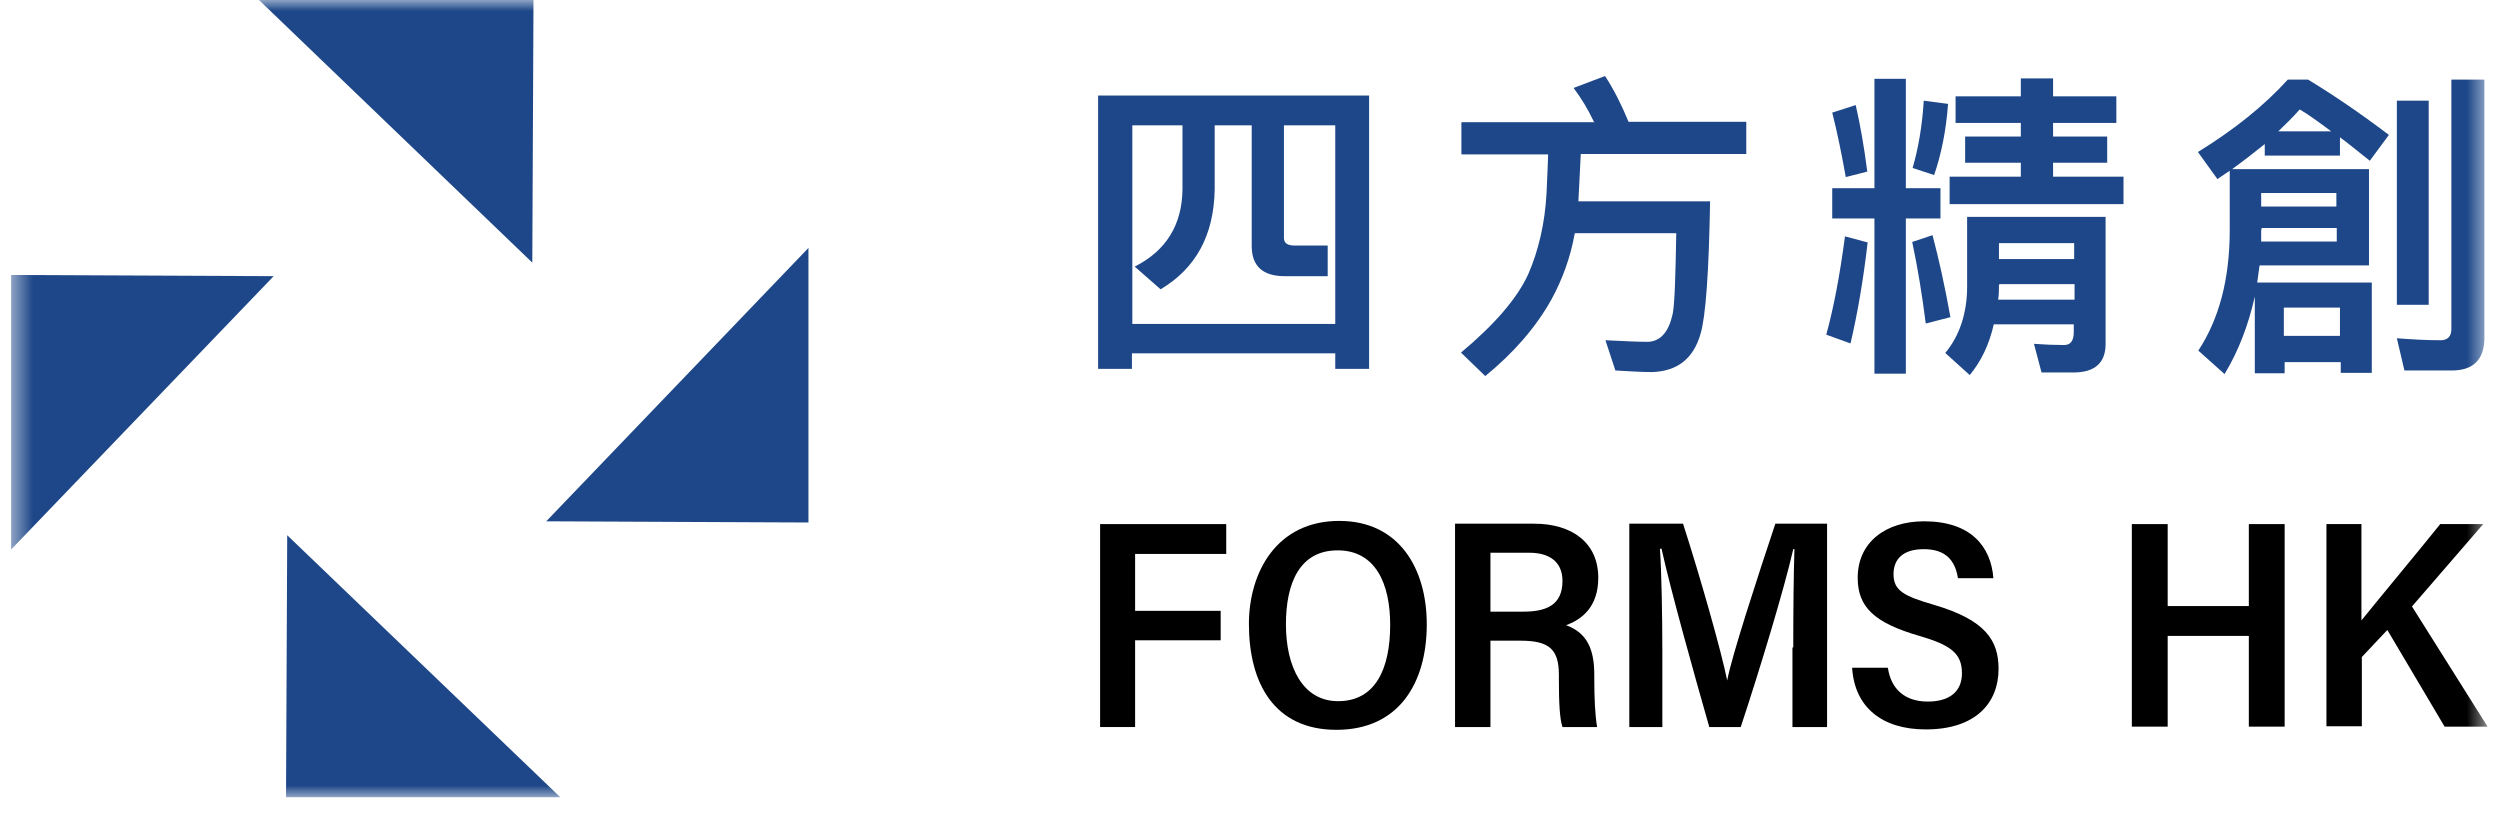
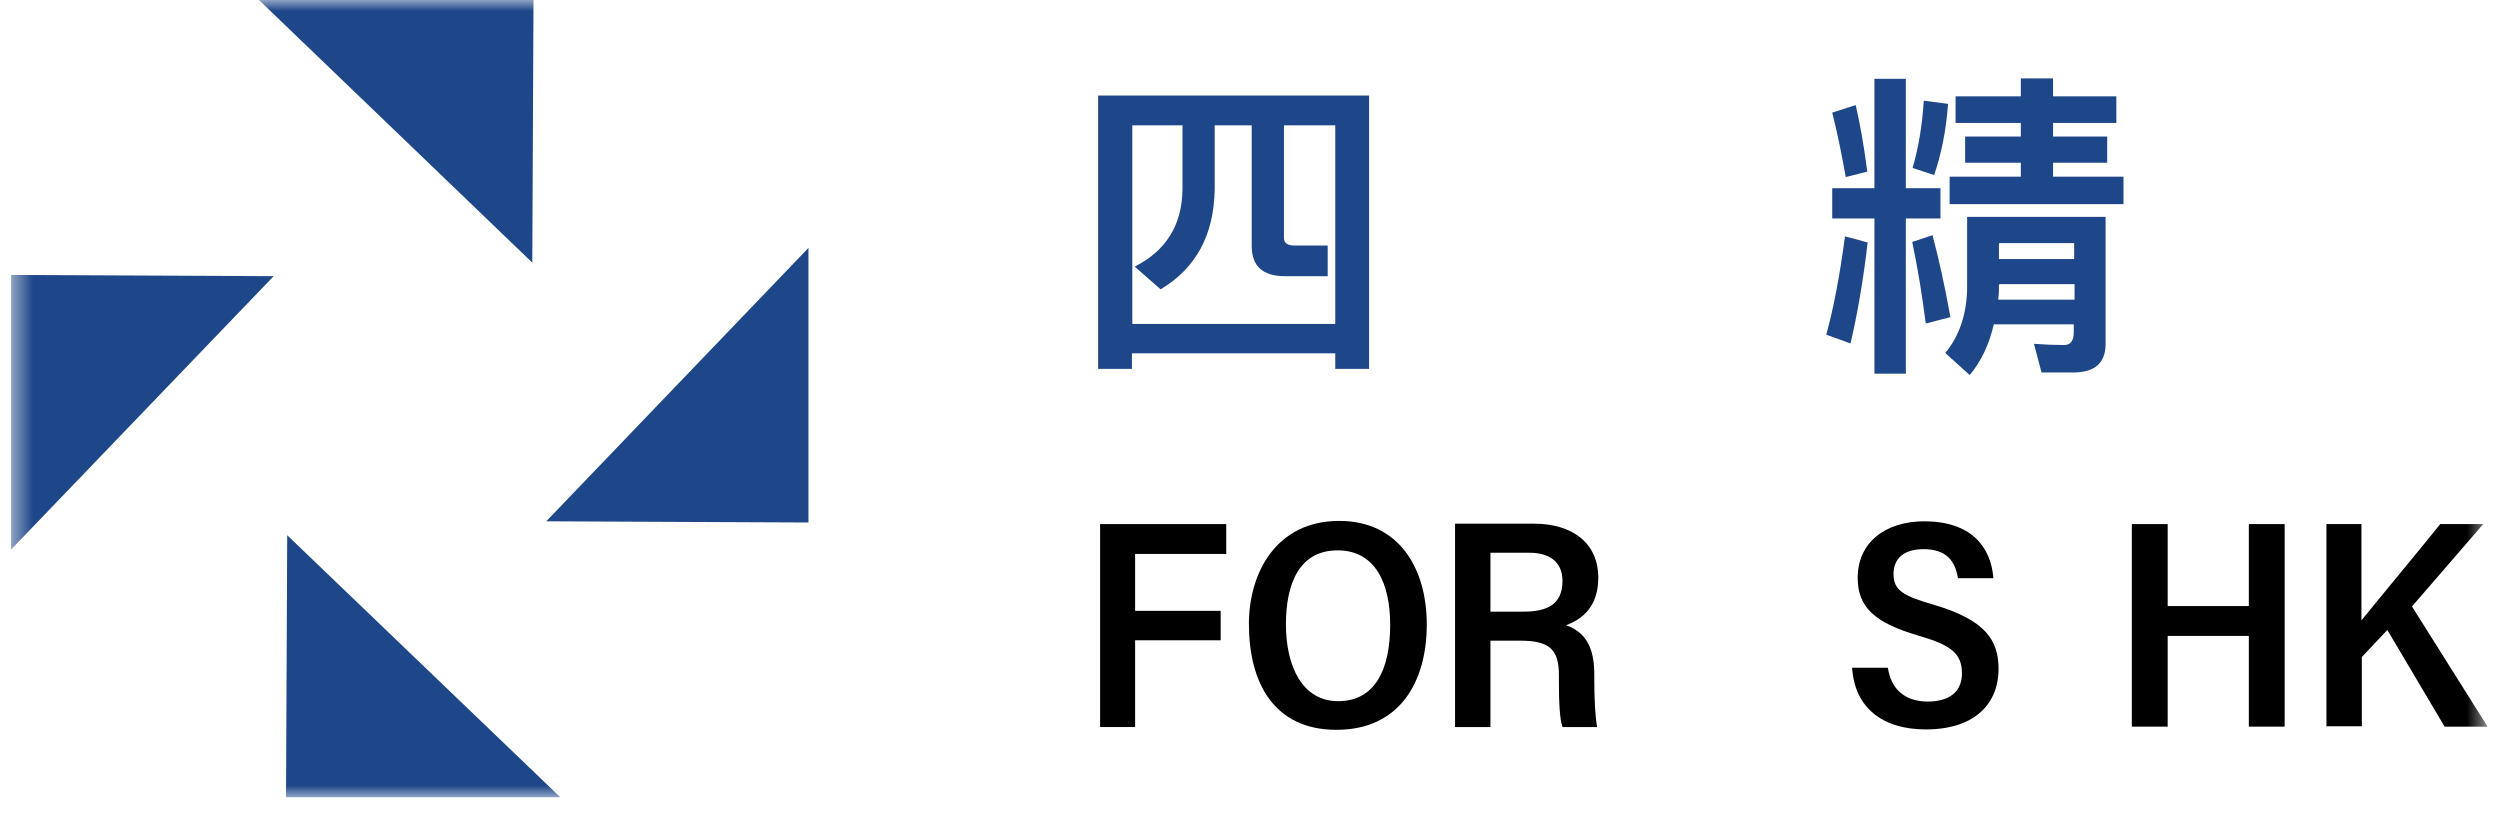
<svg xmlns="http://www.w3.org/2000/svg" width="113" height="37" viewBox="0 0 113 37" fill="none">
  <g clip-path="url(#clip0_1537_50)">
    <mask id="mask0_1537_50" style="mask-type:luminance" maskUnits="userSpaceOnUse" x="0" y="0" width="113" height="37">
      <path d="M112.421 0H0.5V36.046H112.421V0Z" fill="white" />
    </mask>
    <g mask="url(#mask0_1537_50)">
      <path d="M96.359 23.689H97.979V27.394H101.647V23.689H103.266V32.844H101.647V28.743H97.979V32.844H96.359V23.689Z" fill="black" />
      <path d="M105.155 23.689H106.737V28.042C107.726 26.819 109.273 24.966 110.298 23.689H112.241L109.021 27.412L112.439 32.844H110.496L107.907 28.474L106.755 29.697V32.826H105.155V23.671V23.689Z" fill="black" />
      <path d="M64.49 28.222C64.49 30.866 63.231 32.988 60.408 32.988C57.584 32.988 56.451 30.866 56.451 28.204C56.451 25.883 57.692 23.545 60.534 23.545C63.231 23.545 64.49 25.686 64.49 28.222ZM58.124 28.222C58.124 30.164 58.897 31.693 60.48 31.693C62.17 31.693 62.836 30.236 62.836 28.24C62.836 26.405 62.188 24.876 60.462 24.876C58.735 24.876 58.124 26.369 58.124 28.222Z" fill="black" />
      <path d="M67.368 28.941V32.862H65.768V23.671H69.347C71.037 23.671 72.242 24.516 72.242 26.117C72.242 27.394 71.541 27.988 70.785 28.258C71.721 28.599 72.062 29.319 72.062 30.506V30.722C72.062 31.549 72.098 32.323 72.188 32.862H70.624C70.498 32.485 70.462 31.783 70.462 30.722V30.506C70.462 29.373 70.048 28.959 68.735 28.959H67.368V28.941ZM67.368 27.646H68.861C69.85 27.646 70.624 27.376 70.624 26.261C70.624 25.362 69.994 24.984 69.131 24.984H67.368V27.646Z" fill="black" />
-       <path d="M81.055 29.265C81.055 27.664 81.073 25.829 81.109 24.822H81.055C80.641 26.639 79.544 30.254 78.681 32.862H77.26C76.63 30.668 75.498 26.621 75.102 24.804H75.03C75.102 25.865 75.138 27.88 75.138 29.463V32.862H73.645V23.671H76.073C76.828 26.009 77.799 29.409 78.069 30.758C78.267 29.679 79.454 26.045 80.246 23.671H82.584V32.862H81.019V29.265H81.055Z" fill="black" />
      <path d="M85.335 30.2C85.479 31.154 86.108 31.711 87.133 31.711C88.159 31.711 88.68 31.226 88.68 30.434C88.68 29.535 88.177 29.157 86.756 28.743C84.706 28.15 83.968 27.43 83.968 26.117C83.968 24.498 85.245 23.563 86.972 23.563C89.094 23.563 89.993 24.714 90.101 26.135H88.5C88.374 25.362 87.979 24.822 86.954 24.822C86.036 24.822 85.587 25.254 85.587 25.955C85.587 26.693 86.054 26.945 87.421 27.34C89.741 28.024 90.335 28.941 90.335 30.236C90.335 31.747 89.328 32.97 87.043 32.97C85.065 32.97 83.824 31.963 83.716 30.182H85.317L85.335 30.2Z" fill="black" />
      <path d="M49.725 23.689H55.426V25.038H51.307V27.61H55.174V28.941H51.307V32.862H49.725V23.689Z" fill="black" />
      <path d="M12.982 24.192L12.928 36.046H25.337L12.982 24.192Z" fill="#1D4788" />
      <path d="M24.06 11.871L24.114 0H11.705L24.06 11.871Z" fill="#1D4788" />
-       <path d="M12.37 12.483L0.5 12.429V24.84L12.37 12.483Z" fill="#1D4788" />
+       <path d="M12.37 12.483L0.5 12.429V24.84Z" fill="#1D4788" />
      <path d="M24.69 23.563L36.542 23.617V11.206L24.69 23.563Z" fill="#1D4788" />
      <path d="M61.883 16.674H60.354V15.972H51.163V16.674H49.635V4.317H61.883V16.674ZM60.354 14.641V5.666H58.034V10.756C58.034 10.99 58.196 11.098 58.519 11.098H60.012V12.483H58.07C57.062 12.483 56.577 12.015 56.577 11.116V5.666H54.904V8.562C54.868 10.63 54.059 12.123 52.459 13.077L51.289 12.051C52.71 11.332 53.43 10.163 53.448 8.562V5.666H51.181V14.641H60.372H60.354Z" fill="#1D4788" />
-       <path d="M72.044 5.504C71.792 4.964 71.487 4.461 71.127 3.975L72.548 3.436C72.925 4.011 73.285 4.713 73.609 5.504H78.932V6.961H71.451C71.415 7.519 71.397 8.22 71.343 9.101H77.296C77.242 12.303 77.098 14.318 76.864 15.091C76.54 16.224 75.803 16.782 74.67 16.818C74.202 16.818 73.645 16.782 73.015 16.746L72.566 15.379C73.339 15.415 73.987 15.451 74.508 15.451C75.066 15.415 75.425 15.001 75.605 14.192C75.695 13.742 75.731 12.537 75.767 10.54H71.181C70.983 11.638 70.623 12.627 70.12 13.544C69.418 14.803 68.411 15.954 67.134 16.998L66.037 15.937C67.566 14.659 68.573 13.49 69.077 12.393C69.544 11.314 69.832 10.091 69.904 8.724C69.94 8.004 69.958 7.429 69.976 6.979H66.055V5.522H72.08L72.044 5.504Z" fill="#1D4788" />
      <path d="M84.418 10.954C84.22 12.681 83.95 14.21 83.644 15.523L82.547 15.127C82.871 13.958 83.159 12.465 83.393 10.684L84.4 10.954H84.418ZM84.418 7.752L83.429 8.004C83.249 6.997 83.051 6.008 82.817 5.09L83.878 4.749C84.076 5.612 84.256 6.619 84.4 7.752M84.724 8.508V3.561H86.144V8.508H87.709V9.875H86.144V16.89H84.724V9.875H82.817V8.508H84.724ZM88.159 14.336L87.044 14.623C86.882 13.346 86.684 12.123 86.432 10.936L87.349 10.63C87.637 11.71 87.907 12.933 88.159 14.336ZM88.051 4.713C87.961 5.918 87.745 6.979 87.421 7.914L86.45 7.591C86.702 6.727 86.882 5.72 86.954 4.551L88.051 4.695V4.713ZM89.022 16.944L87.925 15.954C88.572 15.181 88.914 14.156 88.914 12.951V9.803H95.173V15.541C95.173 16.404 94.687 16.836 93.716 16.836H92.277L91.935 15.541C92.421 15.577 92.871 15.595 93.302 15.595C93.59 15.595 93.734 15.397 93.734 15.019V14.659H90.119C89.921 15.541 89.561 16.314 89.04 16.944M91.342 4.353V3.543H92.799V4.353H95.659V5.558H92.799V6.17H95.245V7.357H92.799V7.986H95.982V9.227H88.123V7.986H91.342V7.357H88.824V6.17H91.342V5.558H88.392V4.353H91.342ZM90.353 12.861C90.353 13.095 90.353 13.31 90.317 13.544H93.77V12.843H90.371V12.879L90.353 12.861ZM93.752 10.99H90.353V11.71H93.752V10.99Z" fill="#1D4788" />
-       <path d="M104.292 3.579C105.424 4.263 106.647 5.09 107.978 6.098L107.115 7.267C106.612 6.871 106.162 6.493 105.766 6.206V7.033H102.367V6.511C101.899 6.889 101.414 7.267 100.892 7.644H107.078V11.997H102.133C102.097 12.249 102.061 12.501 102.025 12.771H107.205V16.854H105.802V16.368H103.266V16.872H101.917V13.4C101.63 14.695 101.18 15.864 100.55 16.908L99.364 15.847C100.299 14.426 100.784 12.627 100.784 10.396V7.716C100.604 7.842 100.406 7.968 100.227 8.094L99.346 6.871C100.982 5.864 102.331 4.785 103.41 3.597H104.328L104.292 3.579ZM102.205 10.379C102.205 10.558 102.205 10.738 102.205 10.918H105.622V10.306H102.223V10.379H102.205ZM105.604 8.724H102.205V9.335H105.604V8.724ZM105.37 5.936C104.813 5.522 104.346 5.18 103.949 4.946C103.662 5.27 103.32 5.612 102.979 5.936H105.352H105.37ZM105.766 13.904H103.23V15.181H105.766V13.904ZM108.68 16.746L108.338 15.289C109.039 15.343 109.687 15.379 110.316 15.379C110.64 15.379 110.802 15.199 110.802 14.875V3.597H112.295V15.253C112.295 16.242 111.809 16.746 110.82 16.746H108.662H108.68ZM109.777 13.778H108.338V4.551H109.777V13.76V13.778Z" fill="#1D4788" />
    </g>
  </g>
  <defs>
    <clipPath id="clip0_1537_50">
      <rect width="112" height="36.046" fill="white" transform="translate(0.5)" />
    </clipPath>
  </defs>
</svg>